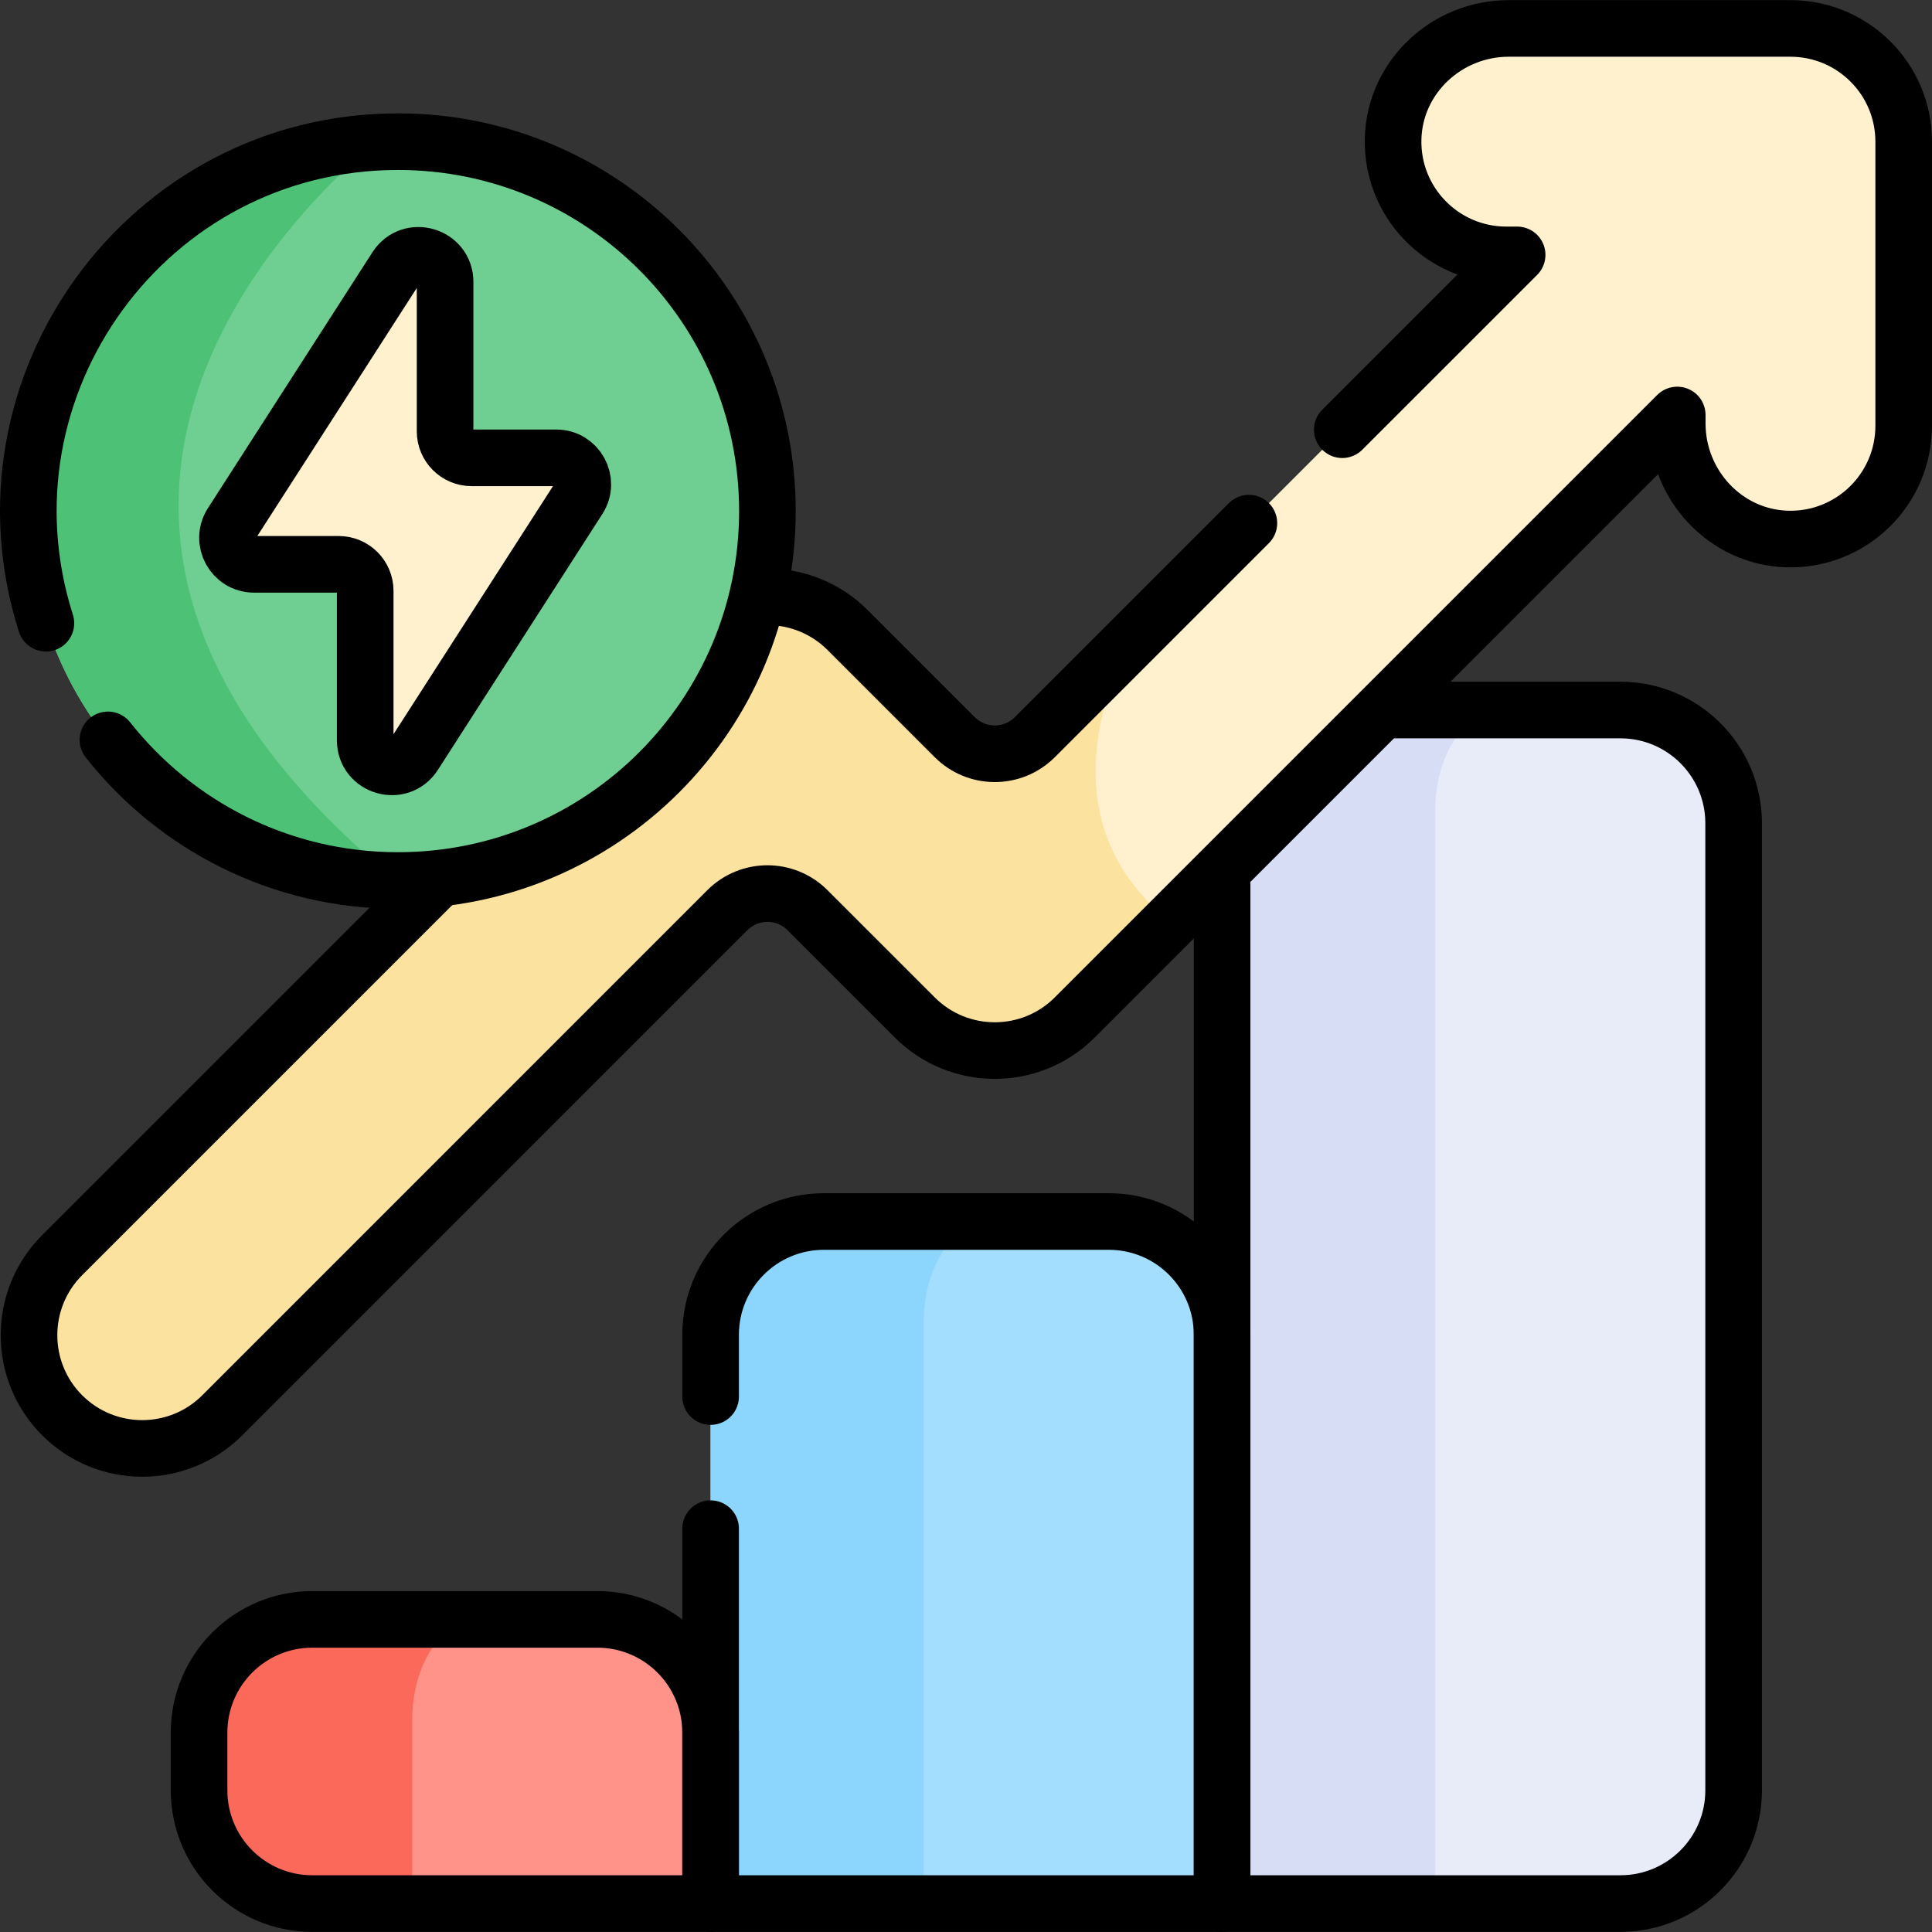
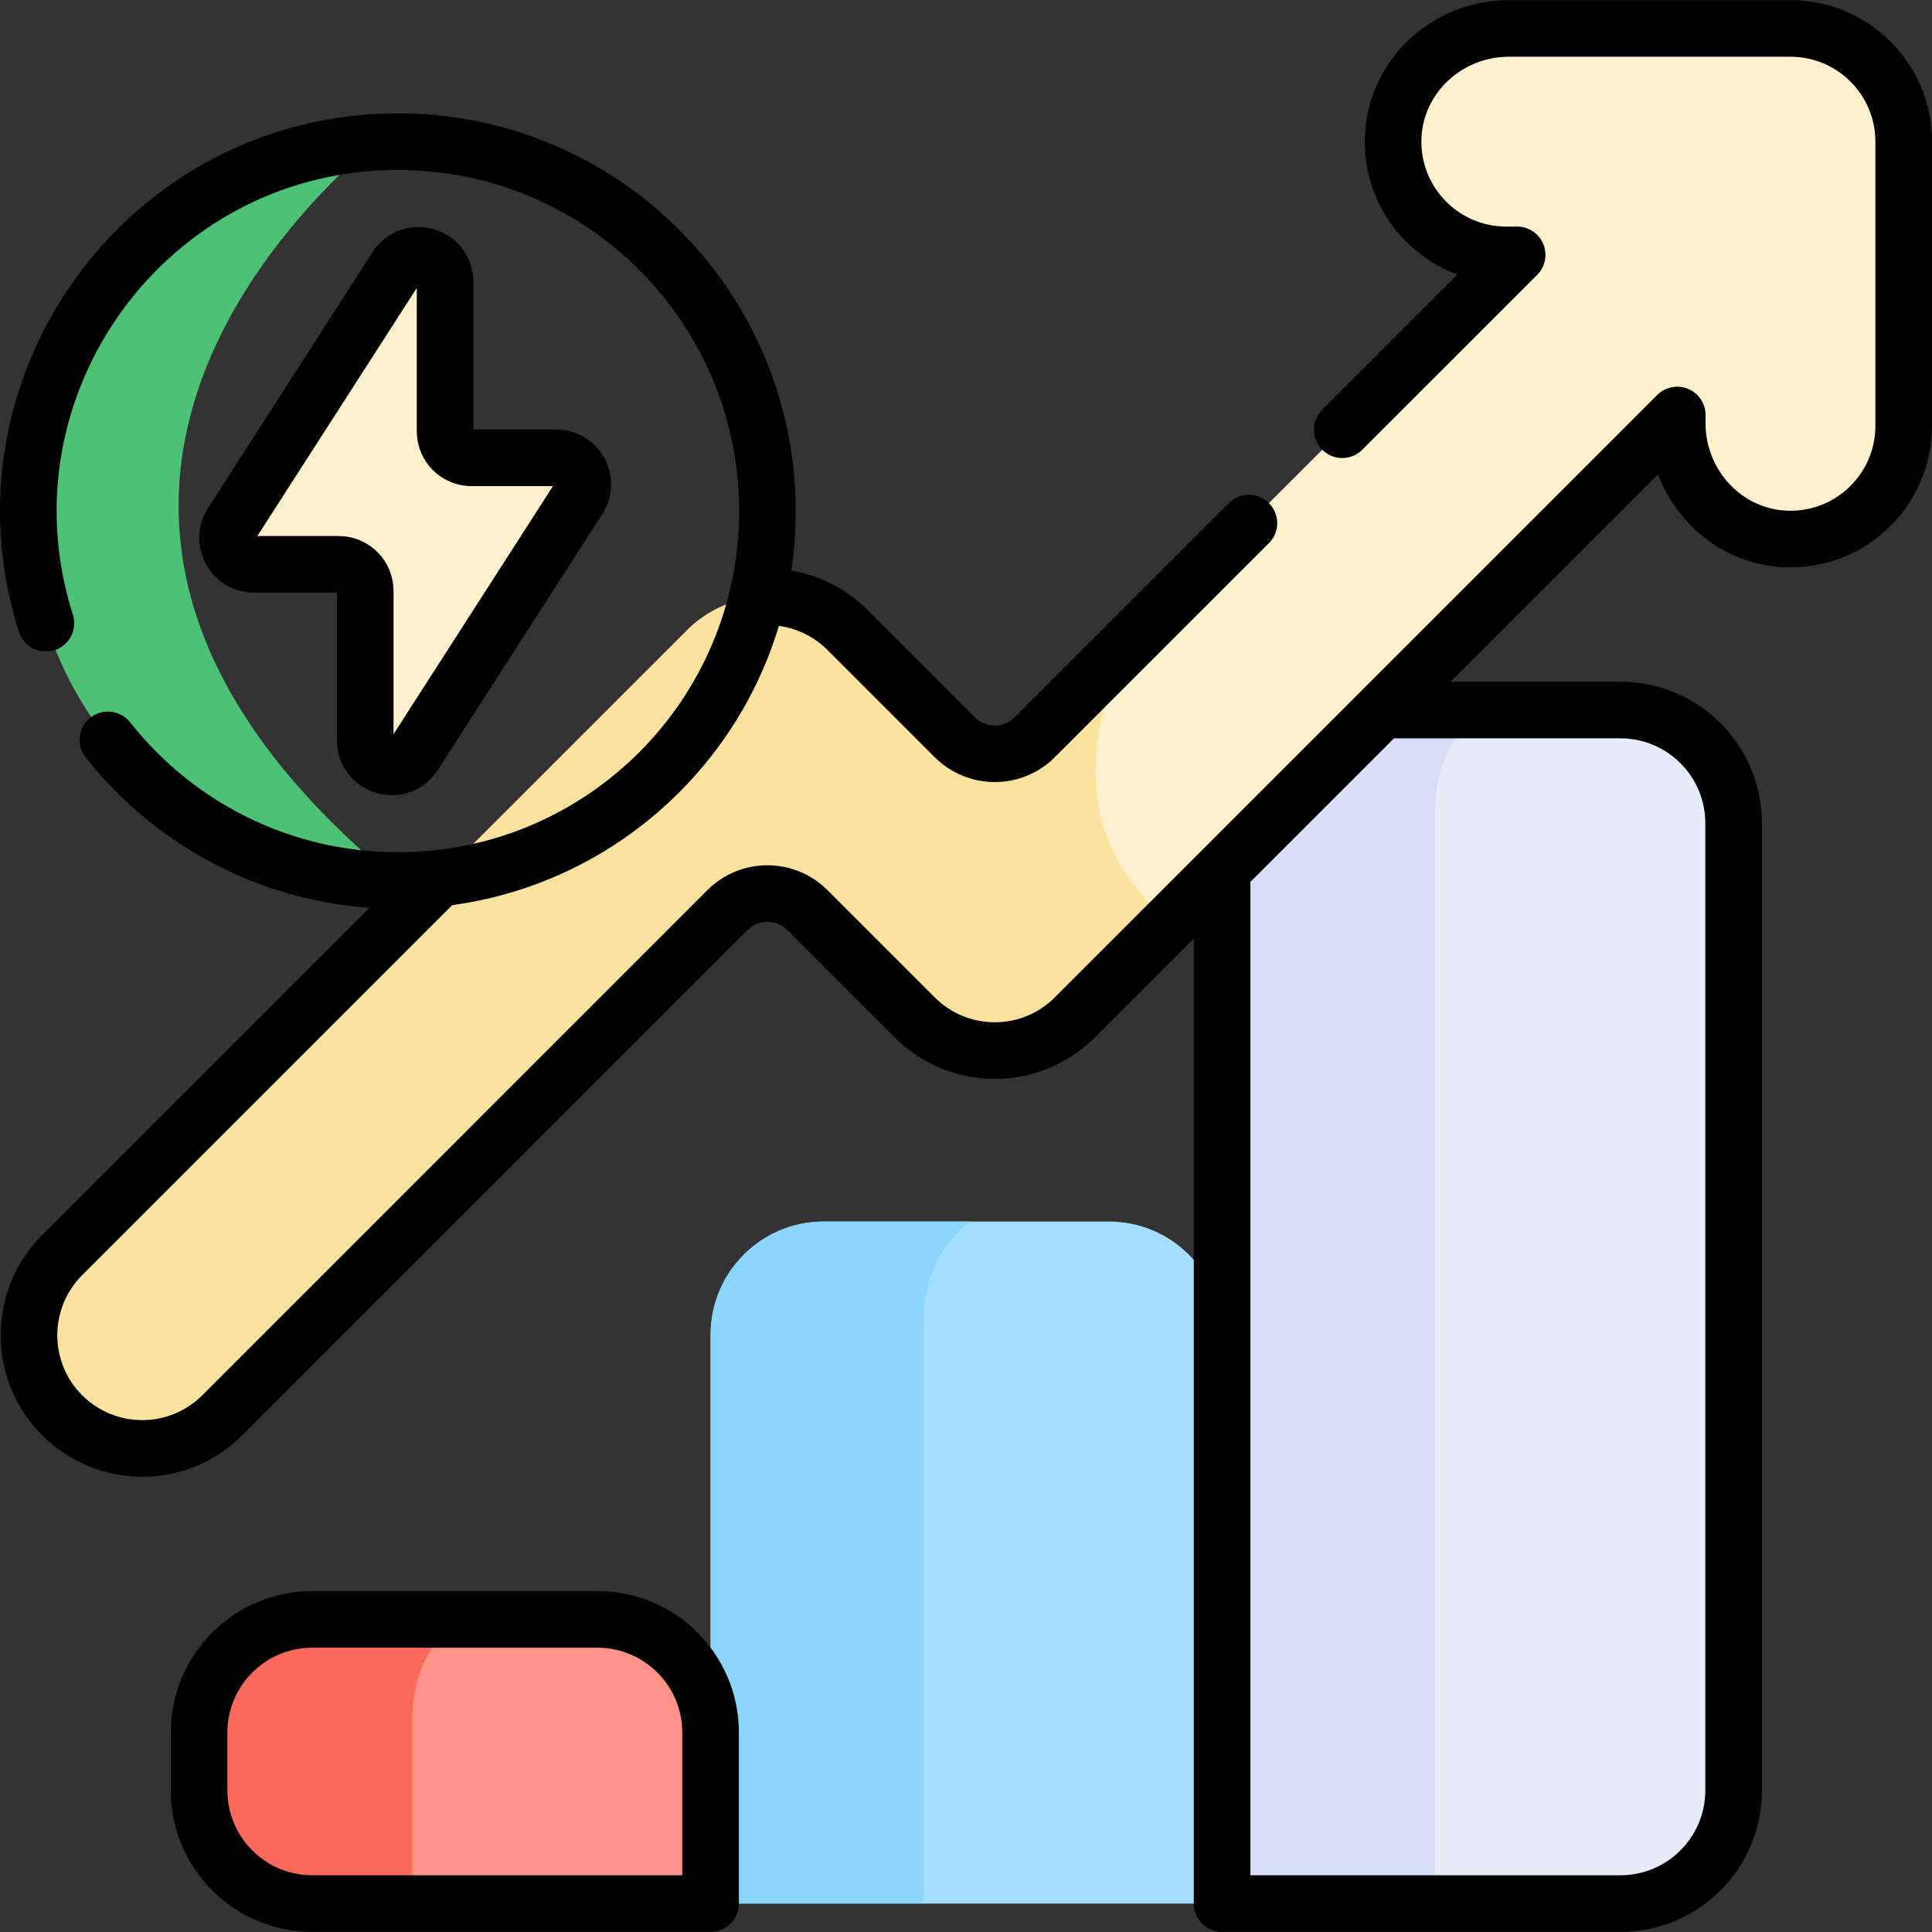
<svg xmlns="http://www.w3.org/2000/svg" version="1.1" id="Capa_1" x="0px" y="0px" viewBox="0 0 511.888 511.888" style="enable-background:new 0 0 511.888 511.888;" xml:space="preserve" width="512" height="512">
  <rect x="0" y="0" width="511.888" height="511.888" fill="#333333" stroke="none" />
  <g>
    <g>
      <path style="fill:#FF938A;" d="M198.278,480.544l-10,23.81H82.748c-16.57,0-30-13.43-30-30v-15.29c0-16.569,13.44-30,30-30h75.53&#10;&#09;&#09;&#09;c16.56,0,30,13.431,30,30L198.278,480.544z" />
      <path style="fill:#FB695B;" d="M121.708,429.064c-4.43,3.16-12.49,11.08-12.49,26.891v48.399h-26.47c-16.57,0-30-13.43-30-30&#10;&#09;&#09;&#09;v-15.29c0-16.569,13.44-30,30-30H121.708z" />
      <path style="fill:#A3DEFE;" d="M343.798,439.014l-20,65.34h-135.52l10-23.81l-10-21.48v-105.42c0-16.56,13.43-30,30-30h75.52&#10;&#09;&#09;&#09;c16.57,0,30,13.44,30,30L343.798,439.014z" />
      <path style="fill:#8CD6FE;" d="M257.233,323.649c-4.43,3.16-12.49,11.08-12.49,26.89v153.816h-56.47V353.649&#10;&#09;&#09;&#09;c0-16.57,13.44-30,30-30H257.233z" />
      <path style="fill:#E8ECF9;" d="M459.328,218.124v256.229c0,16.57-13.43,30-30,30h-105.53l22.09-80.58l-22.09-70.13v-135.52&#10;&#09;&#09;&#09;c0-16.57,13.44-30,30-30h75.53C445.898,188.124,459.328,201.554,459.328,218.124z" />
      <path style="fill:#D7DDF5;" d="M392.758,188.124c-4.43,3.16-12.49,11.08-12.49,26.89v289.34h-56.47V218.124&#10;&#09;&#09;&#09;c0-16.57,13.44-30,30-30H392.758z" />
      <path style="fill:#FFF1CE;" d="M504.388,37.534v75.29c0,16.85-13.89,30.449-30.84,29.989c-16.34-0.449-29.16-14.27-29.16-30.609&#10;&#09;&#09;&#09;v-2.25l-159.61,159.609c-11.71,11.721-30.71,11.721-42.42,0l-28.42-28.41c-5.86-5.859-15.35-5.859-21.21,0l-133.83,133.83&#10;&#09;&#09;&#09;c-5.86,5.851-13.53,8.78-21.21,8.78c-7.68,0-15.36-2.93-21.22-8.78c-11.71-11.72-11.71-30.71,0-42.43l165.65-165.65&#10;&#09;&#09;&#09;c5.63-5.619,13.26-8.779,21.21-8.779c7.96,0,15.59,3.16,21.22,8.779l28.41,28.421c5.86,5.859,15.36,5.859,21.22,0l24.45-24.45&#10;&#09;&#09;&#09;l103.34-103.34h-2.87c-16.85,0-30.45-13.891-29.99-30.851c0.45-16.34,14.27-29.149,30.61-29.149h74.67&#10;&#09;&#09;&#09;C490.958,7.534,504.388,20.964,504.388,37.534z" />
      <path style="fill:#FBE29F;" d="M310.098,244.244l-25.32,25.319c-11.71,11.721-30.71,11.721-42.42,0l-28.42-28.41&#10;&#09;&#09;&#09;c-5.86-5.859-15.35-5.859-21.21,0l-133.83,133.83c-5.86,5.851-13.53,8.78-21.21,8.78c-7.68,0-15.36-2.93-21.22-8.78&#10;&#09;&#09;&#09;c-11.71-11.72-11.71-30.71,0-42.43l165.65-165.65c5.63-5.619,13.26-8.779,21.21-8.779c7.96,0,15.59,3.16,21.22,8.779l28.41,28.421&#10;&#09;&#09;&#09;c5.86,5.859,15.36,5.859,21.22,0l24.45-24.45C290.048,189.044,281.178,221.244,310.098,244.244z" />
-       <path style="fill:#6FCE91;" d="M203.328,135.414c0,54.06-43.82,97.88-97.88,97.88c-0.15,0-0.31,0-0.46-0.01&#10;&#09;&#09;&#09;c-53.85-0.24-97.42-43.96-97.42-97.87c0-52,40.55-94.53,91.76-97.681c2.02-0.14,4.06-0.199,6.12-0.199&#10;&#09;&#09;&#09;C159.508,37.534,203.328,81.354,203.328,135.414z" />
      <path style="fill:#4DC176;" d="M104.988,233.284c-53.85-0.24-97.42-43.96-97.42-97.87c0-52,40.55-94.53,91.76-97.681&#10;&#09;&#09;&#09;C72.568,60.584-5.972,141.954,104.988,233.284z" />
      <path style="fill:#FFF1CE;" d="M96.764,196.139l0.001-39.593c0-3.881-3.146-7.027-7.026-7.027H67.311&#10;&#09;&#09;&#09;c-5.559,0-8.917-6.15-5.91-10.826l43.589-67.805c3.792-5.899,12.937-3.213,12.937,3.8v39.589c0,3.881,3.146,7.026,7.026,7.026&#10;&#09;&#09;&#09;h22.428c5.559,0,8.917,6.15,5.911,10.826l-43.591,67.809C105.909,205.837,96.764,203.151,96.764,196.139z" />
    </g>
    <g>
      <path style="fill:none;stroke:#000000;stroke-width:15;stroke-linecap:round;stroke-linejoin:round;stroke-miterlimit:10;" d="&#10;&#09;&#09;&#09;M323.798,231.544v272.81h105.53c16.57,0,30-13.43,30-30v-256.23c0-16.57-13.43-30-30-30h-61.11" />
      <path style="fill:none;stroke:#000000;stroke-width:15;stroke-linecap:round;stroke-linejoin:round;stroke-miterlimit:10;" d="&#10;&#09;&#09;&#09;M116.018,233.004l-99.55,99.55c-11.71,11.72-11.71,30.71,0,42.43c11.727,11.707,30.703,11.707,42.43,0L192.723,241.15&#10;&#09;&#09;&#09;c5.857-5.858,15.354-5.858,21.212-0.002l28.423,28.416c11.71,11.72,30.71,11.72,42.42,0l159.61-159.61v2.247&#10;&#09;&#09;&#09;c0,16.348,12.819,30.166,29.16,30.612c16.954,0.463,30.84-13.14,30.84-29.989v-75.29c0-16.569-13.431-30-30-30l-74.667,0&#10;&#09;&#09;&#09;c-16.348,0-30.166,12.819-30.612,29.16c-0.463,16.954,13.14,30.84,29.989,30.84h2.87l-46.33,46.32" />
      <path style="fill:none;stroke:#000000;stroke-width:15;stroke-linecap:round;stroke-linejoin:round;stroke-miterlimit:10;" d="&#10;&#09;&#09;&#09;M203.328,158.124c7.96,0,15.59,3.16,21.22,8.78l28.414,28.414c5.858,5.858,15.354,5.858,21.212,0.001l56.723-56.715" />
-       <path style="fill:none;stroke:#000000;stroke-width:15;stroke-linecap:round;stroke-linejoin:round;stroke-miterlimit:10;" d="&#10;&#09;&#09;&#09;M188.278,405.024v99.33h135.52v-150.71c0-16.56-13.43-30-30-30h-75.52c-16.57,0-30,13.44-30,30v16.38" />
      <path style="fill:none;stroke:#000000;stroke-width:15;stroke-linecap:round;stroke-linejoin:round;stroke-miterlimit:10;" d="&#10;&#09;&#09;&#09;M188.274,504.354H82.744c-16.569,0-30-13.431-30-30V459.06c0-16.569,13.431-30,30-30h75.529c16.569,0,30,13.431,30,30V504.354z" />
      <path style="fill:none;stroke:#000000;stroke-width:15;stroke-linecap:round;stroke-linejoin:round;stroke-miterlimit:10;" d="&#10;&#09;&#09;&#09;M28.598,196.034c17.92,22.7,45.68,37.26,76.85,37.26c54.06,0,97.88-43.82,97.88-97.88s-43.82-97.88-97.88-97.88&#10;&#09;&#09;&#09;c-66.398,0-113.293,64.695-93.29,127.59" />
      <path style="fill:none;stroke:#000000;stroke-width:15;stroke-linecap:round;stroke-linejoin:round;stroke-miterlimit:10;" d="&#10;&#09;&#09;&#09;M96.764,196.139l0.001-39.593c0-3.881-3.146-7.027-7.026-7.027H67.311c-5.559,0-8.917-6.15-5.91-10.826l43.589-67.805&#10;&#09;&#09;&#09;c3.792-5.899,12.937-3.213,12.937,3.8v39.589c0,3.881,3.146,7.026,7.026,7.026h22.428c5.559,0,8.917,6.15,5.911,10.826&#10;&#09;&#09;&#09;l-43.591,67.809C105.909,205.837,96.764,203.151,96.764,196.139z" />
    </g>
  </g>
</svg>